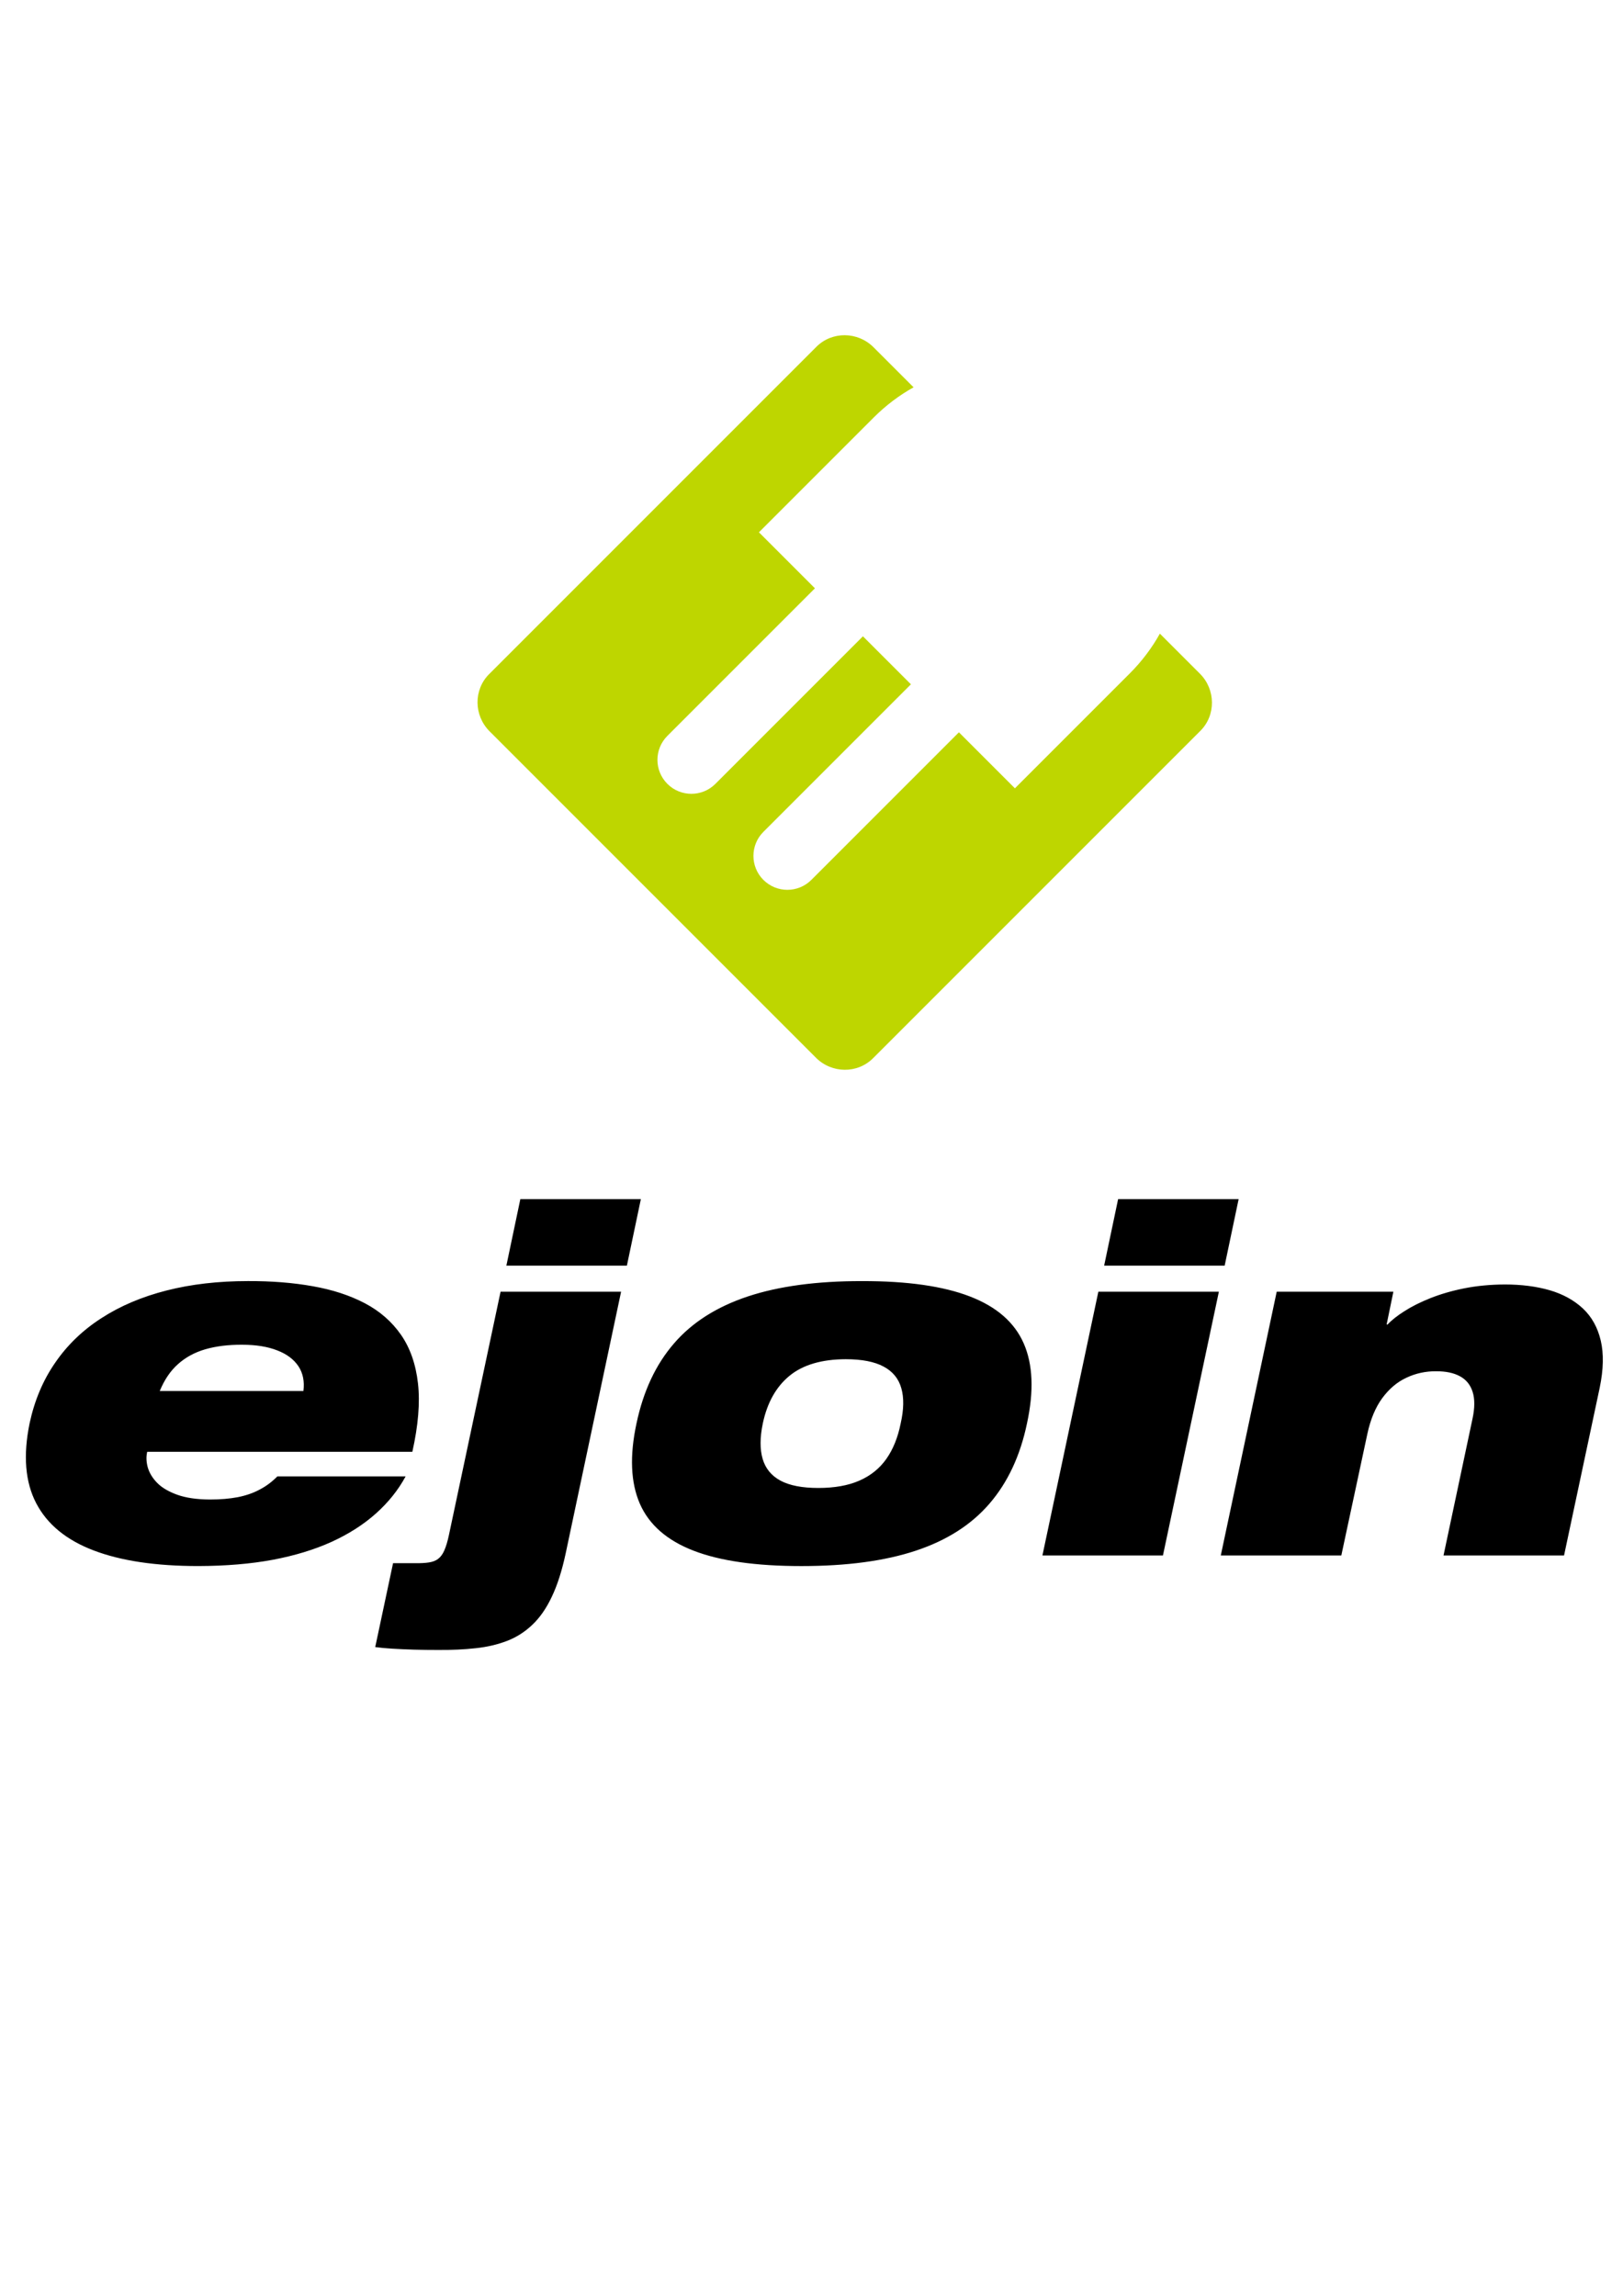
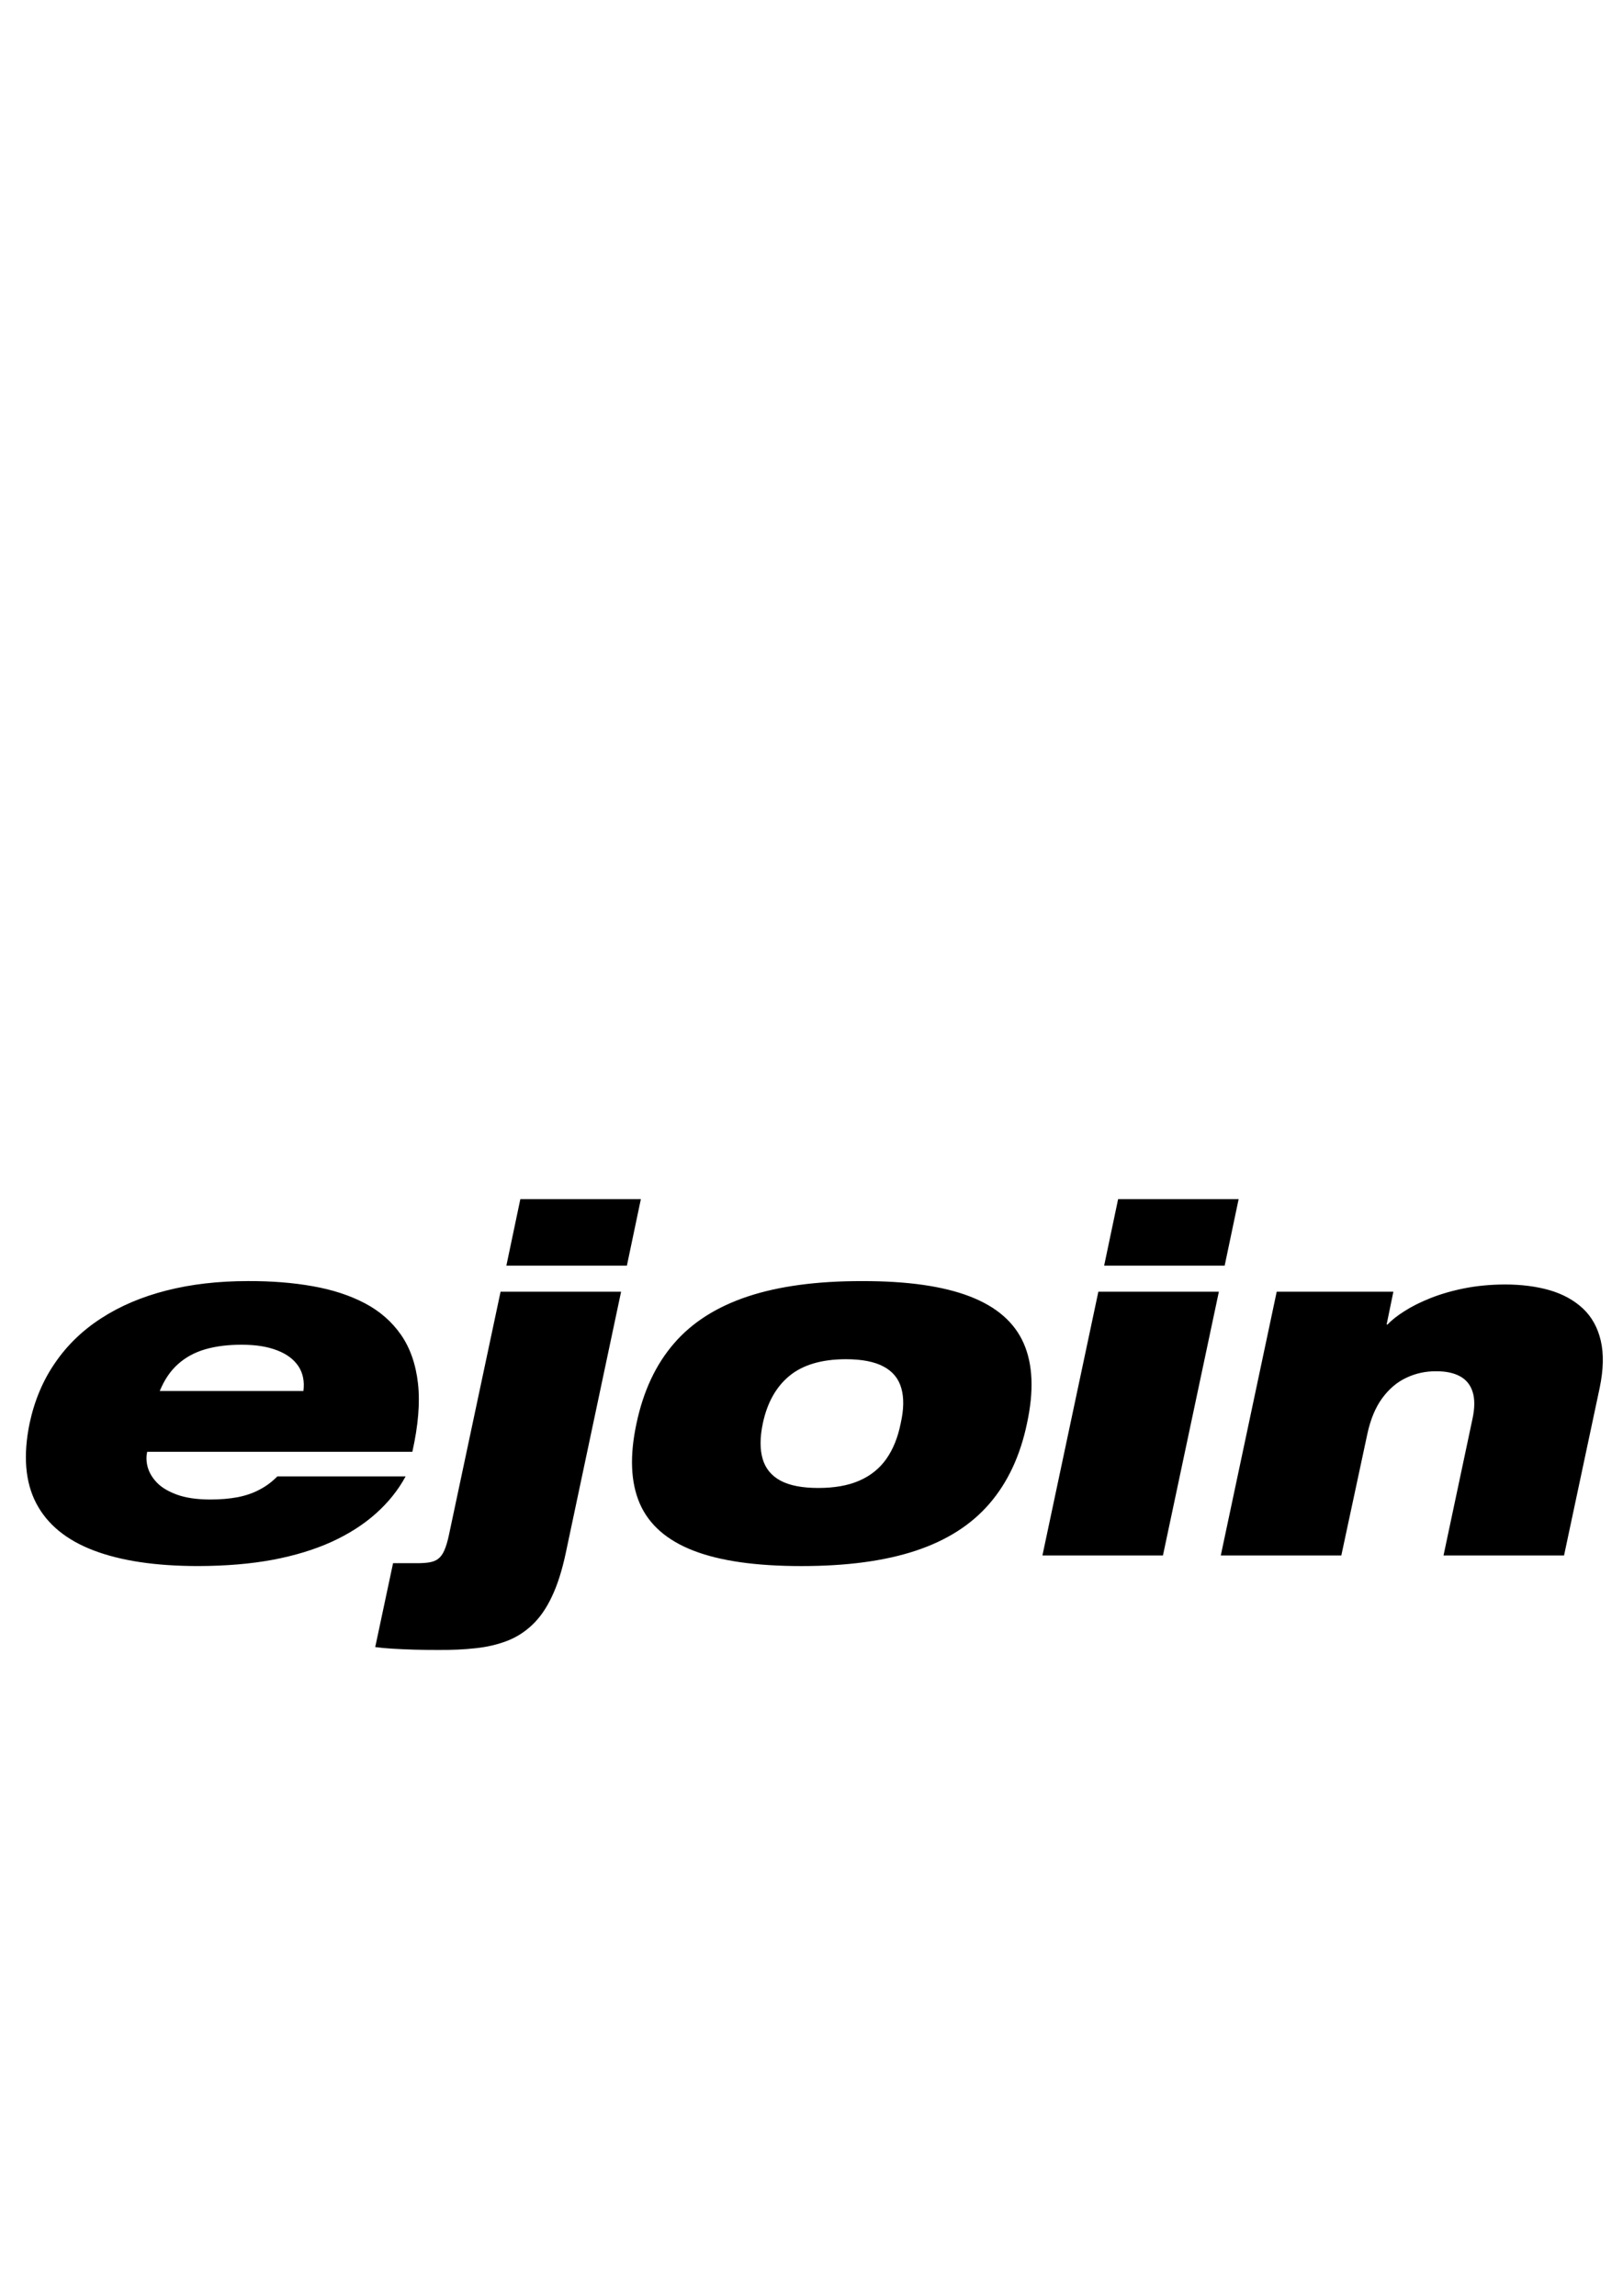
<svg xmlns="http://www.w3.org/2000/svg" xml:space="preserve" width="210mm" height="297mm" style="shape-rendering:geometricPrecision; text-rendering:geometricPrecision; image-rendering:optimizeQuality; fill-rule:evenodd; clip-rule:evenodd" viewBox="0 0 210 297">
  <defs>
    <style type="text/css">
   
    .fil0 {fill:#BED600}
    .fil1 {fill:black;fill-rule:nonzero}
   
  </style>
  </defs>
  <g id="Vrstva_x0020_1">
    <g id="_185638520">
-       <path id="_116586008" class="fil0" d="M63.278 87.221l42.365 -42.365c2.012,-2.012 5.335,-1.982 7.385,0.068l5.18 5.18c-1.844,1.03 -3.579,2.327 -5.146,3.894l-14.863 14.863 7.245 7.245 -19.091 19.091 0 0c-1.715,1.715 -1.715,4.495 0,6.21 1.715,1.715 4.495,1.715 6.21,0l0 0 19.091 -19.091 6.21 6.21 -19.091 19.091 0 0c-1.715,1.715 -1.715,4.496 0,6.21 1.715,1.715 4.495,1.715 6.21,0l0 0 19.091 -19.091 7.245 7.245 14.863 -14.863c1.567,-1.567 2.865,-3.302 3.895,-5.146l5.18 5.18c2.049,2.049 2.08,5.372 0.068,7.385l-42.365 42.365c-2.012,2.012 -5.335,1.982 -7.385,-0.068l-42.23 -42.23c-2.049,-2.049 -2.08,-5.372 -0.068,-7.385z" />
-       <path id="_116585816" class="fil1" d="M20.67 179.953c0.582,-1.424 1.362,-2.589 2.339,-3.462 0.977,-0.884 2.152,-1.528 3.535,-1.934 1.393,-0.405 2.984,-0.603 4.793,-0.593 1.798,0 3.316,0.249 4.553,0.738 1.237,0.478 2.142,1.164 2.734,2.058 0.582,0.894 0.79,1.954 0.634,3.192l-18.588 0zm15.22 11.041c-0.697,0.707 -1.466,1.279 -2.308,1.715 -0.832,0.447 -1.778,0.769 -2.828,0.977 -1.05,0.198 -2.245,0.301 -3.597,0.301 -1.705,-0.01 -3.119,-0.218 -4.242,-0.624 -1.112,-0.405 -1.986,-0.915 -2.599,-1.549 -0.613,-0.634 -1.008,-1.31 -1.206,-2.017 -0.187,-0.697 -0.208,-1.362 -0.062,-1.986l34.307 0c0.759,-3.4 1.008,-6.342 0.728,-8.837 -0.281,-2.495 -1.019,-4.595 -2.194,-6.29 -1.185,-1.705 -2.745,-3.067 -4.678,-4.086 -1.944,-1.019 -4.19,-1.757 -6.747,-2.204 -2.557,-0.458 -5.344,-0.676 -8.379,-0.665 -3.846,0 -7.35,0.406 -10.531,1.216 -3.181,0.811 -5.988,1.996 -8.411,3.566 -2.433,1.559 -4.429,3.483 -5.998,5.77 -1.58,2.277 -2.682,4.896 -3.316,7.849 -0.852,4.159 -0.572,7.6 0.853,10.334 1.424,2.734 3.909,4.772 7.444,6.113 3.545,1.351 8.057,2.017 13.536,2.017 3.576,-0.01 6.789,-0.281 9.637,-0.811 2.849,-0.541 5.375,-1.31 7.579,-2.308 2.214,-1.008 4.127,-2.225 5.739,-3.659 1.611,-1.435 2.901,-3.036 3.867,-4.824l-16.592 0zm12.662 22.081c0.613,0.083 1.341,0.156 2.204,0.208 0.853,0.052 1.788,0.093 2.807,0.125 1.019,0.031 2.069,0.042 3.16,0.042 1.746,0.01 3.358,-0.062 4.834,-0.229 1.487,-0.156 2.838,-0.478 4.054,-0.946 1.216,-0.468 2.308,-1.164 3.275,-2.09 0.967,-0.915 1.809,-2.121 2.516,-3.628 0.717,-1.497 1.31,-3.358 1.788,-5.583l7.173 -33.87 -15.594 0 -6.674 31.438c-0.177,0.853 -0.385,1.528 -0.603,2.027 -0.218,0.499 -0.489,0.863 -0.811,1.102 -0.312,0.239 -0.717,0.385 -1.196,0.458 -0.468,0.073 -1.06,0.104 -1.757,0.093l-2.869 0 -2.308 10.854zm16.966 -49.34l15.594 0 1.809 -8.608 -15.594 0 -1.809 8.608zm33.184 20.397c0.572,-2.693 1.736,-4.751 3.472,-6.165 1.736,-1.414 4.158,-2.121 7.256,-2.131 2.09,0 3.732,0.322 4.907,0.957 1.185,0.634 1.944,1.57 2.287,2.807 0.353,1.227 0.322,2.745 -0.083,4.533 -0.364,1.83 -0.988,3.368 -1.861,4.606 -0.873,1.237 -2.038,2.173 -3.493,2.807 -1.445,0.634 -3.212,0.946 -5.312,0.946 -2.069,0 -3.701,-0.312 -4.886,-0.946 -1.175,-0.634 -1.944,-1.57 -2.308,-2.807 -0.364,-1.237 -0.364,-2.776 0.021,-4.606zm-16.343 0c-0.904,4.19 -0.759,7.652 0.426,10.386 1.196,2.734 3.514,4.761 6.965,6.092 3.441,1.331 8.088,1.986 13.941,1.986 5.853,0 10.781,-0.655 14.794,-1.986 4.013,-1.331 7.194,-3.358 9.544,-6.092 2.36,-2.734 3.982,-6.196 4.855,-10.386 0.904,-4.179 0.769,-7.62 -0.426,-10.344 -1.196,-2.724 -3.514,-4.741 -6.965,-6.071 -3.441,-1.331 -8.088,-1.996 -13.941,-1.986 -5.843,-0.01 -10.781,0.655 -14.794,1.986 -4.003,1.331 -7.194,3.348 -9.544,6.071 -2.36,2.724 -3.971,6.165 -4.855,10.344zm52.521 17.091l15.594 0 7.236 -34.12 -15.594 0 -7.236 34.12zm7.984 -37.488l15.594 0 1.809 -8.608 -15.594 0 -1.809 8.608zm15.095 37.488l15.594 0 3.368 -15.719c0.405,-1.892 1.05,-3.431 1.923,-4.626 0.884,-1.196 1.913,-2.079 3.119,-2.641 1.206,-0.572 2.495,-0.853 3.878,-0.842 1.237,0 2.256,0.208 3.057,0.645 0.811,0.437 1.351,1.102 1.643,2.017 0.291,0.915 0.291,2.079 -0.021,3.514l-3.743 17.653 15.594 0 4.616 -21.707c0.489,-2.37 0.53,-4.397 0.135,-6.082 -0.395,-1.694 -1.164,-3.077 -2.298,-4.148 -1.144,-1.071 -2.568,-1.861 -4.294,-2.37 -1.726,-0.499 -3.67,-0.749 -5.832,-0.749 -1.871,0.01 -3.618,0.177 -5.24,0.499 -1.611,0.322 -3.067,0.749 -4.377,1.268 -1.3,0.52 -2.422,1.081 -3.358,1.684 -0.936,0.593 -1.663,1.164 -2.183,1.726l-0.125 0 0.873 -4.242 -15.095 0 -7.236 34.12z" />
+       <path id="_116585816" class="fil1" d="M20.67 179.953c0.582,-1.424 1.362,-2.589 2.339,-3.462 0.977,-0.884 2.152,-1.528 3.535,-1.934 1.393,-0.405 2.984,-0.603 4.793,-0.593 1.798,0 3.316,0.249 4.553,0.738 1.237,0.478 2.142,1.164 2.734,2.058 0.582,0.894 0.79,1.954 0.634,3.192l-18.588 0zm15.22 11.041c-0.697,0.707 -1.466,1.279 -2.308,1.715 -0.832,0.447 -1.778,0.769 -2.828,0.977 -1.05,0.198 -2.245,0.301 -3.597,0.301 -1.705,-0.01 -3.119,-0.218 -4.242,-0.624 -1.112,-0.405 -1.986,-0.915 -2.599,-1.549 -0.613,-0.634 -1.008,-1.31 -1.206,-2.017 -0.187,-0.697 -0.208,-1.362 -0.062,-1.986l34.307 0c0.759,-3.4 1.008,-6.342 0.728,-8.837 -0.281,-2.495 -1.019,-4.595 -2.194,-6.29 -1.185,-1.705 -2.745,-3.067 -4.678,-4.086 -1.944,-1.019 -4.19,-1.757 -6.747,-2.204 -2.557,-0.458 -5.344,-0.676 -8.379,-0.665 -3.846,0 -7.35,0.406 -10.531,1.216 -3.181,0.811 -5.988,1.996 -8.411,3.566 -2.433,1.559 -4.429,3.483 -5.998,5.77 -1.58,2.277 -2.682,4.896 -3.316,7.849 -0.852,4.159 -0.572,7.6 0.853,10.334 1.424,2.734 3.909,4.772 7.444,6.113 3.545,1.351 8.057,2.017 13.536,2.017 3.576,-0.01 6.789,-0.281 9.637,-0.811 2.849,-0.541 5.375,-1.31 7.579,-2.308 2.214,-1.008 4.127,-2.225 5.739,-3.659 1.611,-1.435 2.901,-3.036 3.867,-4.824l-16.592 0zm12.662 22.081c0.613,0.083 1.341,0.156 2.204,0.208 0.853,0.052 1.788,0.093 2.807,0.125 1.019,0.031 2.069,0.042 3.16,0.042 1.746,0.01 3.358,-0.062 4.834,-0.229 1.487,-0.156 2.838,-0.478 4.054,-0.946 1.216,-0.468 2.308,-1.164 3.275,-2.09 0.967,-0.915 1.809,-2.121 2.516,-3.628 0.717,-1.497 1.31,-3.358 1.788,-5.583l7.173 -33.87 -15.594 0 -6.674 31.438c-0.177,0.853 -0.385,1.528 -0.603,2.027 -0.218,0.499 -0.489,0.863 -0.811,1.102 -0.312,0.239 -0.717,0.385 -1.196,0.458 -0.468,0.073 -1.06,0.104 -1.757,0.093l-2.869 0 -2.308 10.854zm16.966 -49.34l15.594 0 1.809 -8.608 -15.594 0 -1.809 8.608zm33.184 20.397c0.572,-2.693 1.736,-4.751 3.472,-6.165 1.736,-1.414 4.158,-2.121 7.256,-2.131 2.09,0 3.732,0.322 4.907,0.957 1.185,0.634 1.944,1.57 2.287,2.807 0.353,1.227 0.322,2.745 -0.083,4.533 -0.364,1.83 -0.988,3.368 -1.861,4.606 -0.873,1.237 -2.038,2.173 -3.493,2.807 -1.445,0.634 -3.212,0.946 -5.312,0.946 -2.069,0 -3.701,-0.312 -4.886,-0.946 -1.175,-0.634 -1.944,-1.57 -2.308,-2.807 -0.364,-1.237 -0.364,-2.776 0.021,-4.606zm-16.343 0c-0.904,4.19 -0.759,7.652 0.426,10.386 1.196,2.734 3.514,4.761 6.965,6.092 3.441,1.331 8.088,1.986 13.941,1.986 5.853,0 10.781,-0.655 14.794,-1.986 4.013,-1.331 7.194,-3.358 9.544,-6.092 2.36,-2.734 3.982,-6.196 4.855,-10.386 0.904,-4.179 0.769,-7.62 -0.426,-10.344 -1.196,-2.724 -3.514,-4.741 -6.965,-6.071 -3.441,-1.331 -8.088,-1.996 -13.941,-1.986 -5.843,-0.01 -10.781,0.655 -14.794,1.986 -4.003,1.331 -7.194,3.348 -9.544,6.071 -2.36,2.724 -3.971,6.165 -4.855,10.344zm52.521 17.091l15.594 0 7.236 -34.12 -15.594 0 -7.236 34.12zm7.984 -37.488l15.594 0 1.809 -8.608 -15.594 0 -1.809 8.608zm15.095 37.488l15.594 0 3.368 -15.719c0.405,-1.892 1.05,-3.431 1.923,-4.626 0.884,-1.196 1.913,-2.079 3.119,-2.641 1.206,-0.572 2.495,-0.853 3.878,-0.842 1.237,0 2.256,0.208 3.057,0.645 0.811,0.437 1.351,1.102 1.643,2.017 0.291,0.915 0.291,2.079 -0.021,3.514l-3.743 17.653 15.594 0 4.616 -21.707c0.489,-2.37 0.53,-4.397 0.135,-6.082 -0.395,-1.694 -1.164,-3.077 -2.298,-4.148 -1.144,-1.071 -2.568,-1.861 -4.294,-2.37 -1.726,-0.499 -3.67,-0.749 -5.832,-0.749 -1.871,0.01 -3.618,0.177 -5.24,0.499 -1.611,0.322 -3.067,0.749 -4.377,1.268 -1.3,0.52 -2.422,1.081 -3.358,1.684 -0.936,0.593 -1.663,1.164 -2.183,1.726l-0.125 0 0.873 -4.242 -15.095 0 -7.236 34.12" />
    </g>
  </g>
</svg>